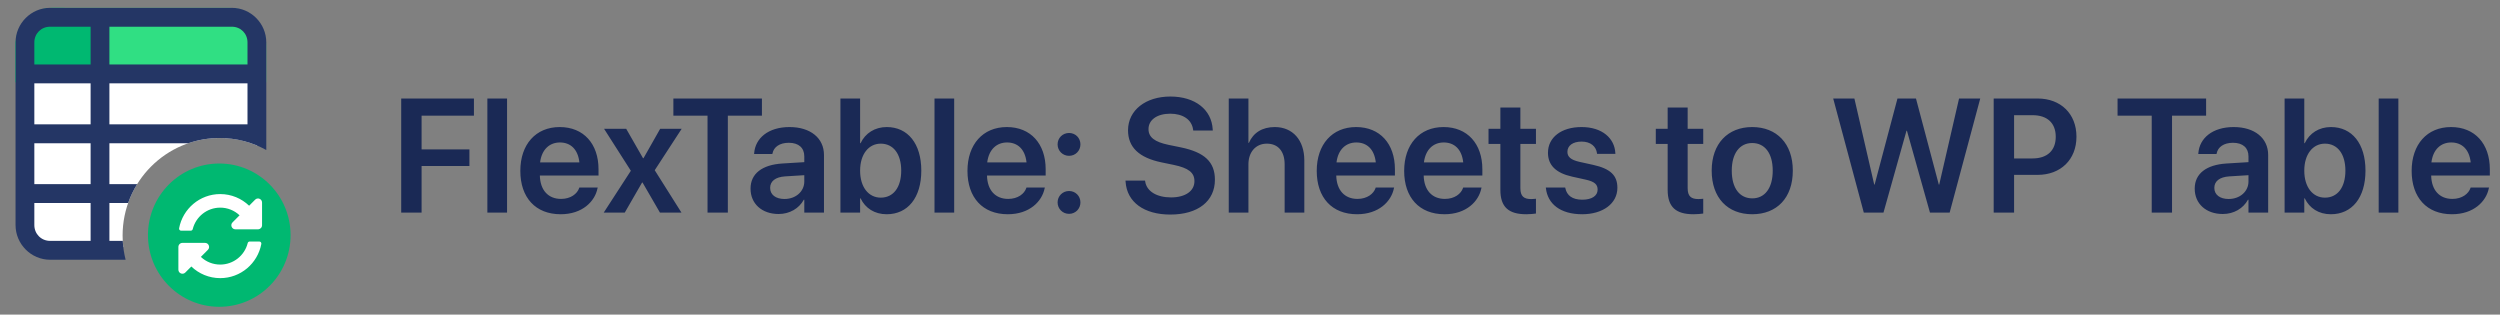
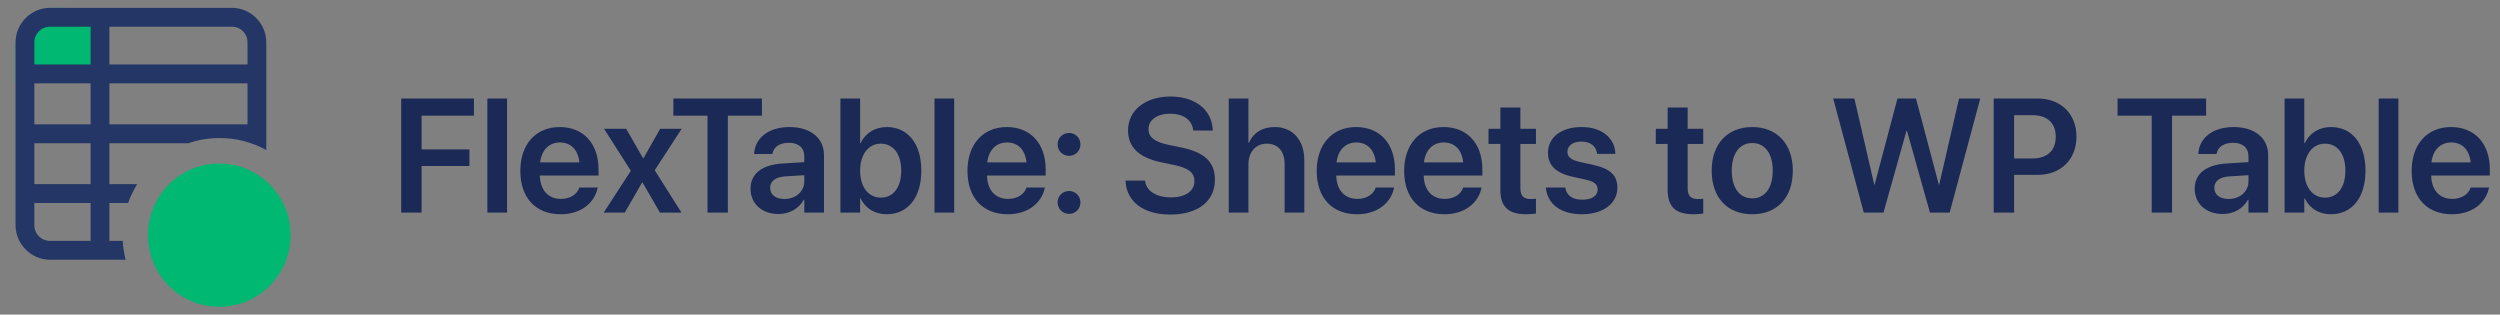
<svg xmlns="http://www.w3.org/2000/svg" width="294" height="37" viewBox="0 0 294 37" fill="none">
  <rect x="0" y="0" width="294" height="37" fill="#808080" stroke="none" />
  <g clip-path="url(#clip0_2598_2736)">
-     <path fill-rule="evenodd" clip-rule="evenodd" d="M30.234 5.562H2.812V29.047H14.496C14.445 28.605 14.418 28.155 14.418 27.698C14.418 21.366 19.528 16.233 25.831 16.233C27.392 16.233 28.879 16.548 30.234 17.118V5.562Z" fill="white" />
-     <path d="M1.828 5.298C1.828 2.881 3.778 0.922 6.184 0.922H26.947C29.353 0.922 31.303 2.881 31.303 5.298V9.674H1.828V5.298Z" fill="#30DF83" />
    <path d="M1.828 5.298C1.828 2.881 3.778 0.922 6.184 0.922H7.346C9.751 0.922 11.701 2.881 11.701 5.298V9.674H1.828V5.298Z" fill="#00B871" />
    <ellipse cx="25.786" cy="27.654" rx="8.386" ry="8.425" fill="#00B871" />
-     <path d="M28.173 25.32C27.553 24.737 26.748 24.417 25.895 24.418C24.358 24.419 23.032 25.477 22.665 26.945C22.639 27.052 22.544 27.128 22.434 27.128H21.297C21.149 27.128 21.036 26.992 21.063 26.845C21.492 24.555 23.494 22.823 25.898 22.823C27.216 22.823 28.413 23.344 29.296 24.192L30.005 23.48C30.305 23.179 30.817 23.392 30.817 23.819V26.49C30.817 26.754 30.604 26.968 30.341 26.968H27.682C27.258 26.968 27.045 26.453 27.345 26.152L28.173 25.32ZM21.454 28.563H24.113C24.538 28.563 24.75 29.078 24.45 29.379L23.622 30.211C24.242 30.795 25.047 31.114 25.901 31.114C27.436 31.112 28.764 30.055 29.13 28.586C29.157 28.479 29.252 28.403 29.361 28.403H30.498C30.647 28.403 30.76 28.539 30.732 28.686C30.303 30.976 28.302 32.708 25.898 32.708C24.579 32.708 23.383 32.187 22.499 31.339L21.791 32.051C21.491 32.352 20.978 32.139 20.978 31.713V29.041C20.978 28.777 21.191 28.563 21.454 28.563Z" fill="white" />
    <path fill-rule="evenodd" clip-rule="evenodd" d="M1.828 4.99C1.828 2.752 3.661 0.922 5.888 0.922H27.267C29.494 0.922 31.316 2.752 31.316 4.99V15.726L31.316 15.729L31.316 15.743V17.642C29.688 16.744 27.819 16.233 25.831 16.233C24.541 16.233 23.301 16.448 22.144 16.845H12.866V21.655H16.131C15.701 22.349 15.344 23.093 15.068 23.875H12.866V28.326H14.435C14.476 29.088 14.591 29.83 14.773 30.546H5.888C3.661 30.546 1.828 28.705 1.828 26.467V8.692V4.99ZM10.656 16.845V21.655H4.038V16.845H10.656ZM10.656 23.875H4.038V26.467C4.038 27.512 4.848 28.326 5.888 28.326H10.656V23.875ZM29.106 14.625V9.801H12.866V14.625H29.106ZM10.656 14.625V9.801H4.038V14.625H10.656ZM4.038 7.581H10.656V3.142H5.888C4.848 3.142 4.038 3.945 4.038 4.99V7.581ZM12.866 7.581H29.106V4.99C29.106 3.945 28.307 3.142 27.267 3.142H12.866V7.581Z" fill="#243665" />
  </g>
  <path d="M47.181 25V11.585H55.734V13.602H49.579V17.572H55.204V19.524H49.579V25H47.181ZM57.314 25V11.585H59.629V25H57.314ZM65.933 25.195C62.976 25.195 61.191 23.234 61.191 20.101V20.091C61.191 16.986 63.004 14.941 65.821 14.941C68.638 14.941 70.386 16.921 70.386 19.896V20.64H63.487C63.525 22.369 64.473 23.392 65.979 23.392C67.132 23.392 67.885 22.778 68.108 22.118L68.127 22.053H70.293L70.265 22.155C69.958 23.671 68.508 25.195 65.933 25.195ZM65.849 16.754C64.622 16.754 63.701 17.581 63.515 19.096H68.136C67.969 17.535 67.076 16.754 65.849 16.754ZM70.999 25L74.188 20.082L71.037 15.145H73.64L75.62 18.604H75.676L77.637 15.145H80.166L76.996 20.017L80.138 25H77.609L75.564 21.467H75.508L73.472 25H70.999ZM83.206 25V13.602H79.19V11.585H89.602V13.602H85.595V25H83.206ZM91.564 25.167C89.593 25.167 88.264 23.95 88.264 22.192V22.174C88.264 20.426 89.621 19.375 92.01 19.227L94.585 19.069V18.39C94.585 17.395 93.935 16.791 92.763 16.791C91.666 16.791 90.997 17.302 90.848 18.027L90.829 18.111H88.682L88.691 18C88.831 16.252 90.346 14.941 92.847 14.941C95.311 14.941 96.9 16.242 96.9 18.223V25H94.585V23.485H94.53C93.963 24.517 92.865 25.167 91.564 25.167ZM90.569 22.099C90.569 22.908 91.239 23.401 92.252 23.401C93.581 23.401 94.585 22.518 94.585 21.346V20.603L92.336 20.742C91.192 20.816 90.569 21.309 90.569 22.09V22.099ZM104.273 25.195C102.85 25.195 101.763 24.489 101.205 23.327H101.149V25H98.834V11.585H101.149V16.837H101.205C101.763 15.657 102.888 14.941 104.282 14.941C106.755 14.941 108.345 16.884 108.345 20.063V20.073C108.345 23.243 106.764 25.195 104.273 25.195ZM103.576 23.243C105.063 23.243 105.983 22.034 105.983 20.073V20.063C105.983 18.102 105.054 16.893 103.576 16.893C102.153 16.893 101.149 18.139 101.149 20.063V20.073C101.149 22.006 102.144 23.243 103.576 23.243ZM109.897 25V11.585H112.212V25H109.897ZM118.516 25.195C115.559 25.195 113.774 23.234 113.774 20.101V20.091C113.774 16.986 115.587 14.941 118.404 14.941C121.221 14.941 122.969 16.921 122.969 19.896V20.64H116.071C116.108 22.369 117.056 23.392 118.562 23.392C119.715 23.392 120.468 22.778 120.691 22.118L120.71 22.053H122.876L122.848 22.155C122.541 23.671 121.091 25.195 118.516 25.195ZM118.432 16.754C117.205 16.754 116.284 17.581 116.098 19.096H120.719C120.552 17.535 119.659 16.754 118.432 16.754ZM125.721 18.325C124.968 18.325 124.373 17.73 124.373 16.977C124.373 16.224 124.968 15.638 125.721 15.638C126.474 15.638 127.059 16.224 127.059 16.977C127.059 17.73 126.474 18.325 125.721 18.325ZM125.721 25.149C124.968 25.149 124.373 24.554 124.373 23.801C124.373 23.057 124.968 22.462 125.721 22.462C126.474 22.462 127.059 23.057 127.059 23.801C127.059 24.554 126.474 25.149 125.721 25.149ZM137.63 25.232C134.553 25.232 132.526 23.782 132.368 21.374L132.359 21.235H134.655L134.674 21.346C134.85 22.499 136.031 23.215 137.714 23.215C139.406 23.215 140.466 22.462 140.466 21.309V21.3C140.466 20.296 139.768 19.757 138.039 19.394L136.598 19.096C133.958 18.548 132.656 17.321 132.656 15.322V15.313C132.665 12.951 134.739 11.352 137.63 11.352C140.559 11.352 142.474 12.896 142.613 15.192L142.622 15.35H140.326L140.308 15.238C140.149 14.067 139.118 13.37 137.611 13.37C136.04 13.379 135.064 14.113 135.064 15.182V15.192C135.064 16.14 135.799 16.698 137.416 17.033L138.866 17.33C141.656 17.907 142.873 19.041 142.873 21.133V21.142C142.873 23.643 140.903 25.232 137.63 25.232ZM144.5 25V11.585H146.815V16.8H146.871C147.382 15.62 148.433 14.941 149.911 14.941C152.031 14.941 153.388 16.484 153.388 18.864V25H151.073V19.32C151.073 17.804 150.311 16.893 148.981 16.893C147.671 16.893 146.815 17.888 146.815 19.32V25H144.5ZM159.589 25.195C156.633 25.195 154.848 23.234 154.848 20.101V20.091C154.848 16.986 156.661 14.941 159.478 14.941C162.295 14.941 164.042 16.921 164.042 19.896V20.64H157.144C157.181 22.369 158.13 23.392 159.636 23.392C160.789 23.392 161.542 22.778 161.765 22.118L161.783 22.053H163.949L163.922 22.155C163.615 23.671 162.164 25.195 159.589 25.195ZM159.506 16.754C158.278 16.754 157.358 17.581 157.172 19.096H161.793C161.625 17.535 160.733 16.754 159.506 16.754ZM169.872 25.195C166.915 25.195 165.13 23.234 165.13 20.101V20.091C165.13 16.986 166.943 14.941 169.76 14.941C172.577 14.941 174.325 16.921 174.325 19.896V20.64H167.426C167.464 22.369 168.412 23.392 169.918 23.392C171.071 23.392 171.824 22.778 172.047 22.118L172.066 22.053H174.232L174.204 22.155C173.897 23.671 172.447 25.195 169.872 25.195ZM169.788 16.754C168.561 16.754 167.64 17.581 167.454 19.096H172.075C171.908 17.535 171.015 16.754 169.788 16.754ZM179.485 25.195C177.421 25.195 176.444 24.358 176.444 22.332V16.93H175.05V15.145H176.444V12.645H178.797V15.145H180.628V16.93H178.797V22.137C178.797 23.103 179.224 23.41 180.07 23.41C180.293 23.41 180.47 23.382 180.628 23.373V25.112C180.358 25.149 179.949 25.195 179.485 25.195ZM186.067 25.195C183.482 25.195 182.004 23.968 181.799 22.137L181.79 22.053H184.068L184.086 22.137C184.263 22.983 184.905 23.485 186.076 23.485C187.201 23.485 187.88 23.029 187.88 22.304V22.295C187.88 21.7 187.536 21.365 186.513 21.133L184.877 20.77C182.989 20.352 182.041 19.431 182.041 17.972V17.962C182.041 16.159 183.612 14.941 185.992 14.941C188.447 14.941 189.878 16.289 189.962 17.99L189.971 18.092H187.815L187.805 18.018C187.703 17.228 187.071 16.651 185.992 16.651C184.97 16.651 184.328 17.125 184.328 17.851V17.86C184.328 18.427 184.709 18.799 185.732 19.031L187.378 19.394C189.414 19.849 190.204 20.649 190.204 22.081V22.09C190.204 23.95 188.484 25.195 186.067 25.195ZM199.157 25.195C197.093 25.195 196.117 24.358 196.117 22.332V16.93H194.722V15.145H196.117V12.645H198.469V15.145H200.3V16.93H198.469V22.137C198.469 23.103 198.896 23.41 199.742 23.41C199.966 23.41 200.142 23.382 200.3 23.373V25.112C200.031 25.149 199.622 25.195 199.157 25.195ZM206.064 25.195C203.164 25.195 201.295 23.262 201.295 20.073V20.054C201.295 16.893 203.192 14.941 206.055 14.941C208.928 14.941 210.834 16.875 210.834 20.054V20.073C210.834 23.271 208.956 25.195 206.064 25.195ZM206.074 23.327C207.533 23.327 208.472 22.137 208.472 20.073V20.054C208.472 18 207.524 16.819 206.055 16.819C204.614 16.819 203.656 18.009 203.656 20.054V20.073C203.656 22.146 204.595 23.327 206.074 23.327ZM219.182 25L215.584 11.585H218.076L220.409 21.709H220.456L223.143 11.585H225.318L228.005 21.709H228.051L230.385 11.585H232.876L229.279 25H226.964L224.258 15.378H224.203L221.497 25H219.182ZM234.457 25V11.585H239.626C242.341 11.585 244.191 13.379 244.191 16.066V16.084C244.191 18.762 242.341 20.565 239.626 20.565H236.856V25H234.457ZM239.031 13.546H236.856V18.632H239.031C240.751 18.632 241.755 17.702 241.755 16.094V16.075C241.755 14.467 240.751 13.546 239.031 13.546ZM253.041 25V13.602H249.025V11.585H259.438V13.602H255.431V25H253.041ZM261.399 25.167C259.428 25.167 258.099 23.95 258.099 22.192V22.174C258.099 20.426 259.456 19.375 261.846 19.227L264.421 19.069V18.39C264.421 17.395 263.77 16.791 262.599 16.791C261.502 16.791 260.832 17.302 260.683 18.027L260.665 18.111H258.517L258.527 18C258.666 16.252 260.181 14.941 262.682 14.941C265.146 14.941 266.736 16.242 266.736 18.223V25H264.421V23.485H264.365C263.798 24.517 262.701 25.167 261.399 25.167ZM260.405 22.099C260.405 22.908 261.074 23.401 262.087 23.401C263.417 23.401 264.421 22.518 264.421 21.346V20.603L262.171 20.742C261.027 20.816 260.405 21.309 260.405 22.09V22.099ZM274.108 25.195C272.686 25.195 271.598 24.489 271.04 23.327H270.984V25H268.669V11.585H270.984V16.837H271.04C271.598 15.657 272.723 14.941 274.117 14.941C276.59 14.941 278.18 16.884 278.18 20.063V20.073C278.18 23.243 276.6 25.195 274.108 25.195ZM273.411 23.243C274.898 23.243 275.819 22.034 275.819 20.073V20.063C275.819 18.102 274.889 16.893 273.411 16.893C271.988 16.893 270.984 18.139 270.984 20.063V20.073C270.984 22.006 271.979 23.243 273.411 23.243ZM279.733 25V11.585H282.048V25H279.733ZM288.351 25.195C285.395 25.195 283.61 23.234 283.61 20.101V20.091C283.61 16.986 285.422 14.941 288.239 14.941C291.056 14.941 292.804 16.921 292.804 19.896V20.64H285.906C285.943 22.369 286.891 23.392 288.397 23.392C289.55 23.392 290.303 22.778 290.526 22.118L290.545 22.053H292.711L292.683 22.155C292.377 23.671 290.926 25.195 288.351 25.195ZM288.267 16.754C287.04 16.754 286.12 17.581 285.934 19.096H290.554C290.387 17.535 289.494 16.754 288.267 16.754Z" fill="#1A2955" />
  <defs>
    <clipPath id="clip0_2598_2736">
      <rect width="36" height="36" fill="white" transform="translate(0 0.5)" />
    </clipPath>
  </defs>
</svg>